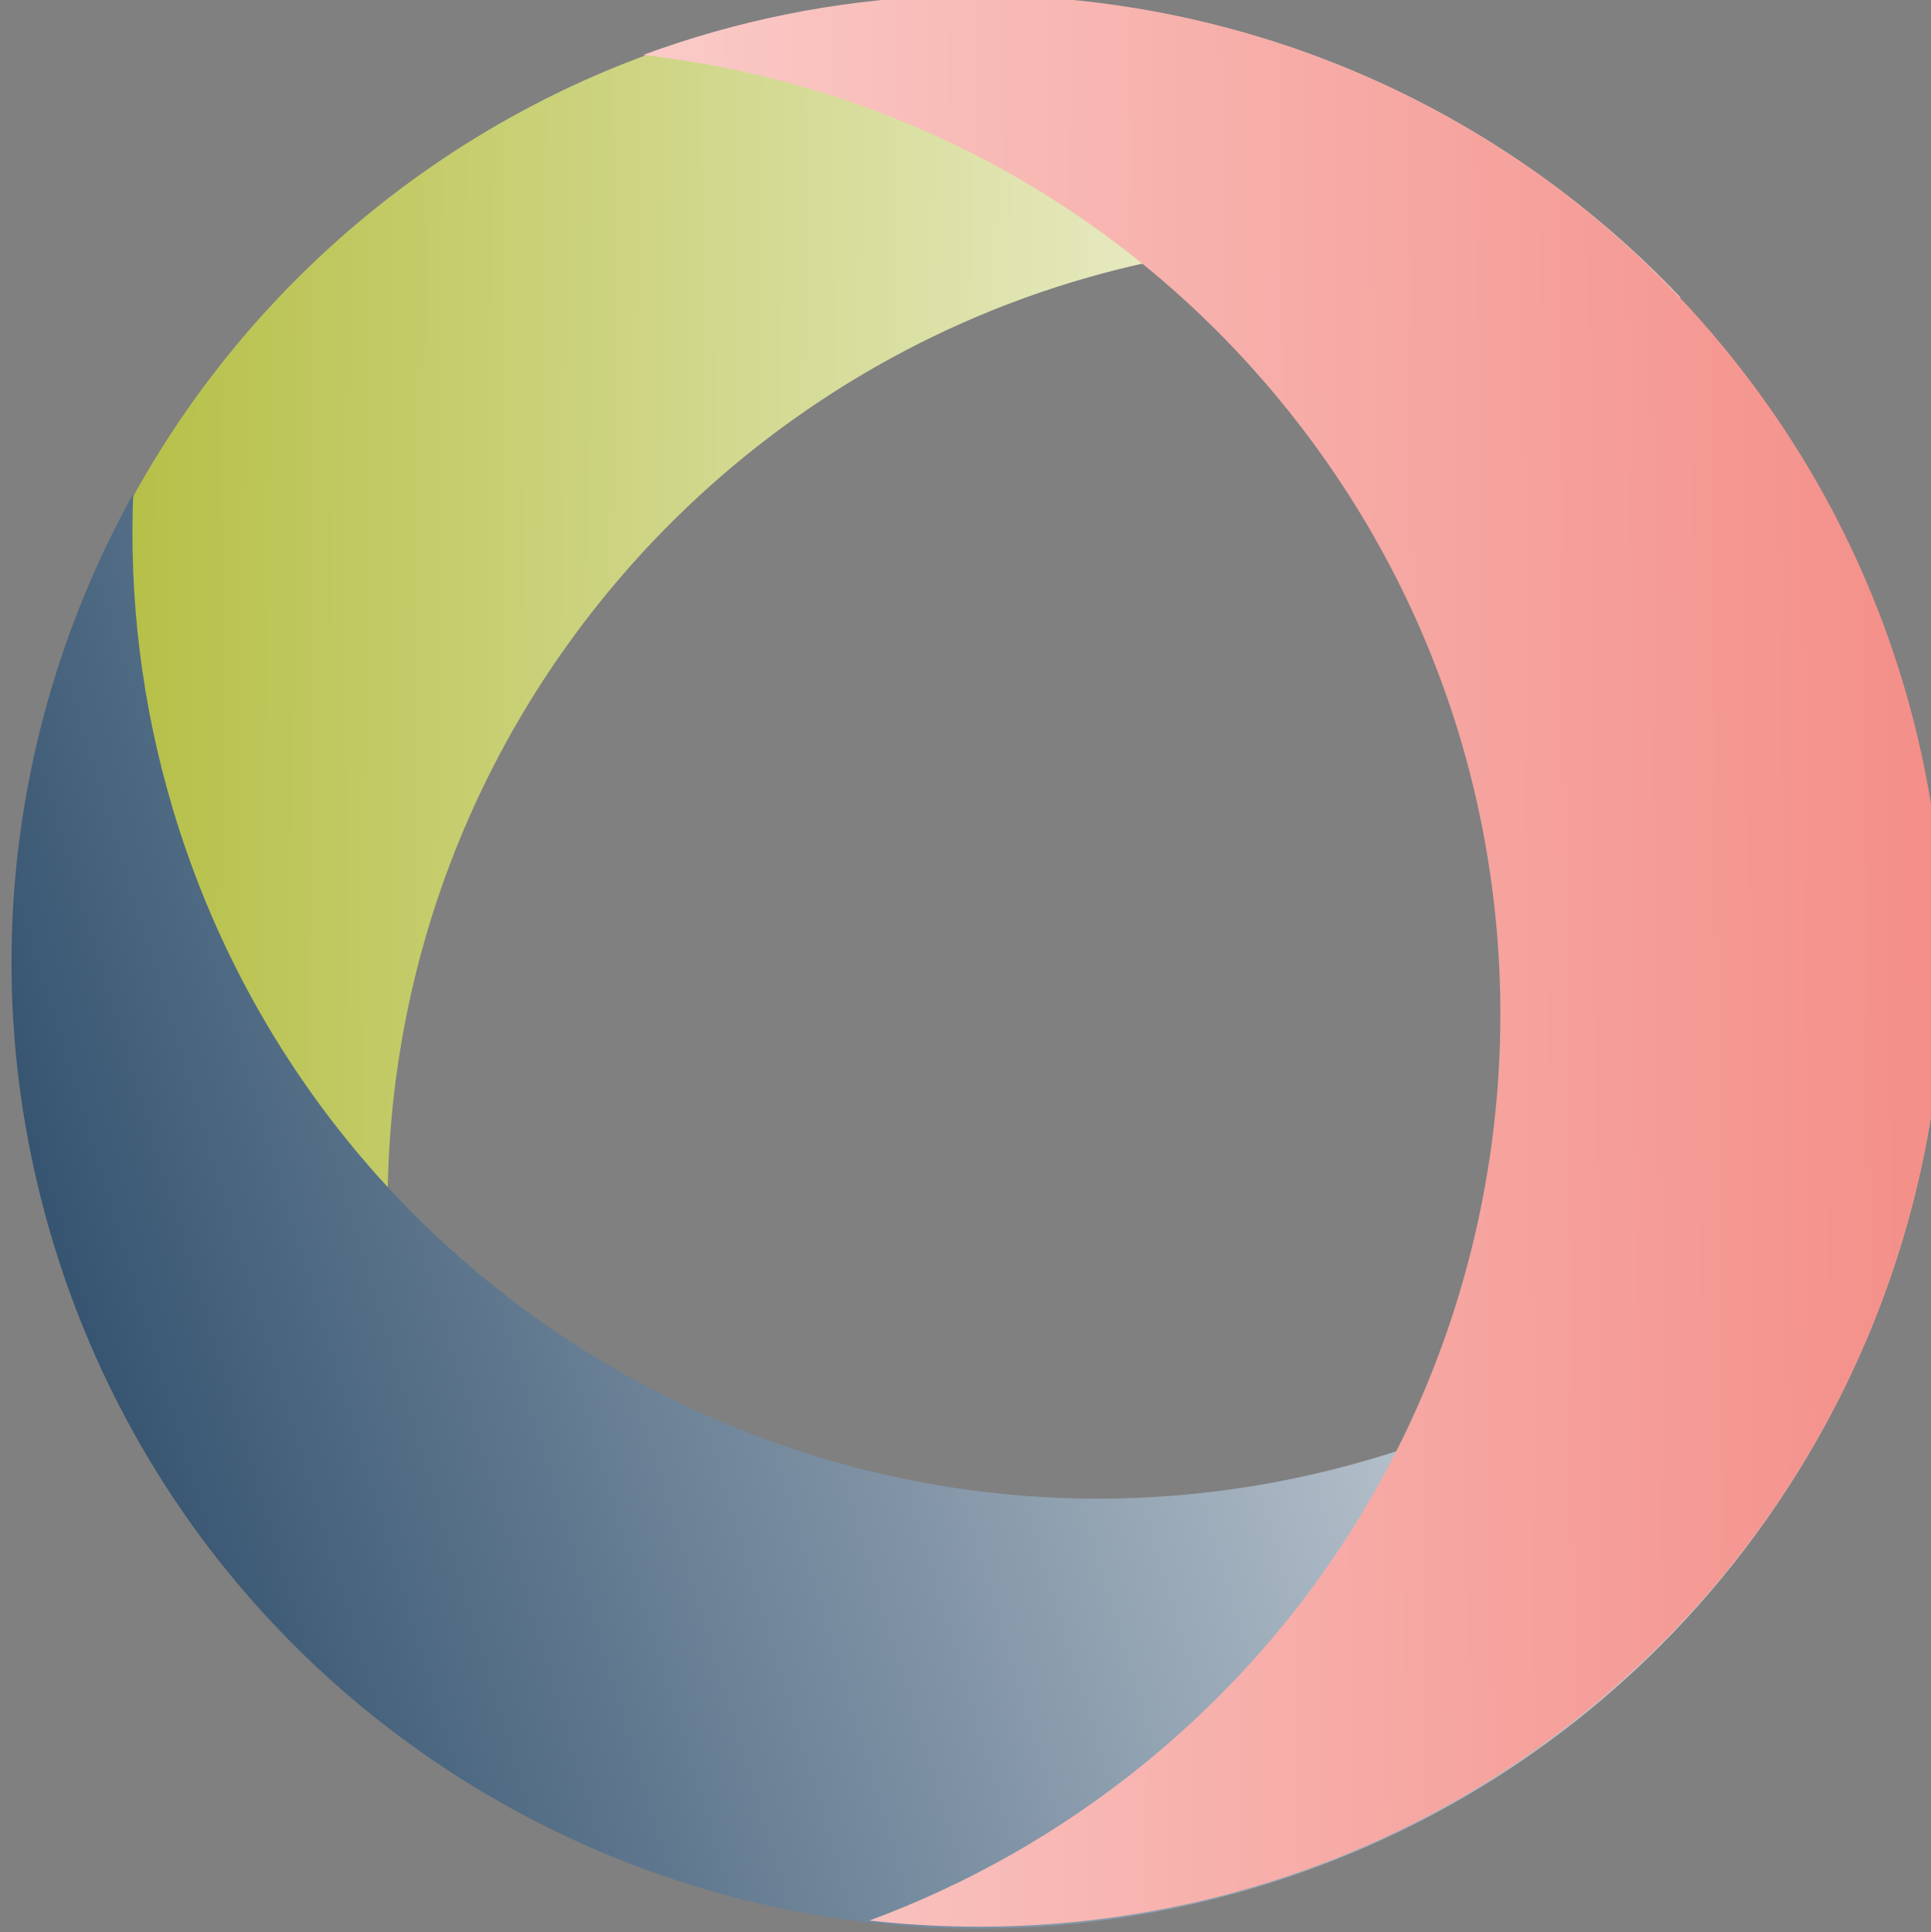
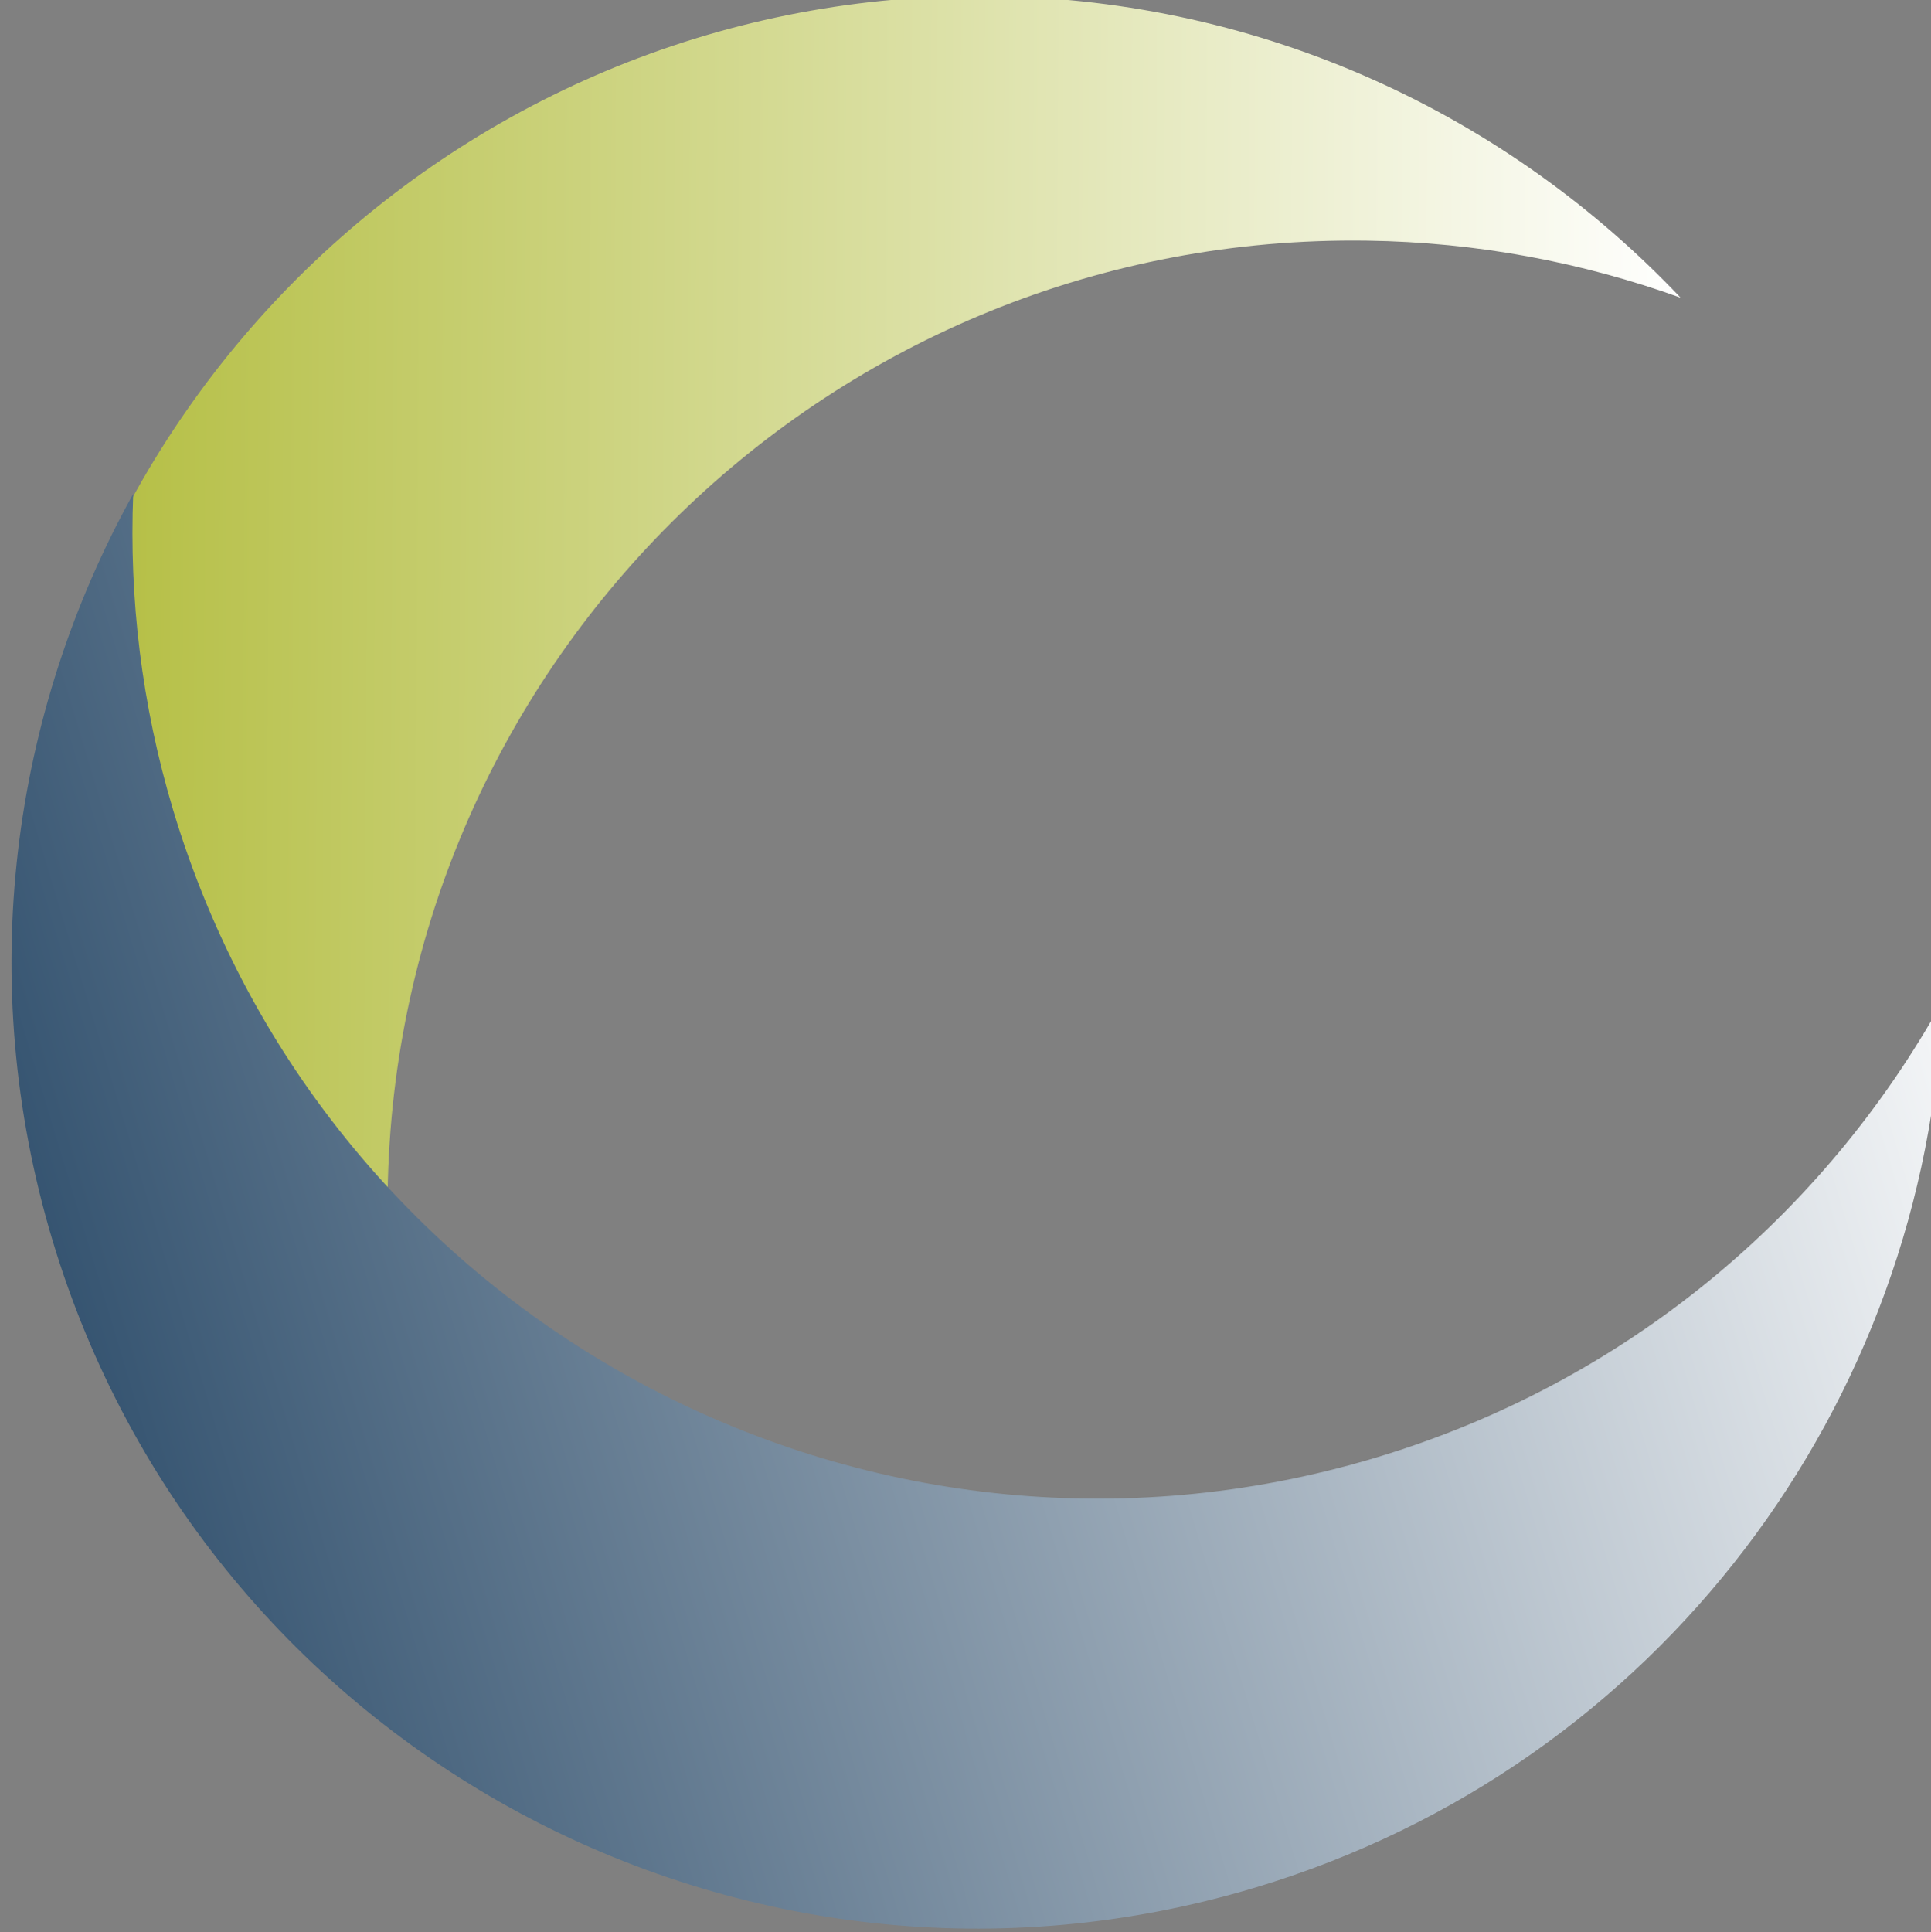
<svg xmlns="http://www.w3.org/2000/svg" xmlns:ns1="http://www.inkscape.org/namespaces/inkscape" xmlns:ns2="http://sodipodi.sourceforge.net/DTD/sodipodi-0.dtd" xmlns:xlink="http://www.w3.org/1999/xlink" width="52.934mm" height="52.96mm" viewBox="0 0 52.934 52.96" version="1.1" id="svg8" ns1:version="0.92.3 (2405546, 2018-03-11)" ns2:docname="EVOPAD.svg">
  <rect x="0" y="0" width="52.934" height="52.96" fill="#808080" stroke="none" />
  <defs id="defs2">
    <linearGradient id="linearGradient6036" ns1:collect="always">
      <stop id="stop6032" offset="0" style="stop-color:#33526f;stop-opacity:1;" />
      <stop id="stop6034" offset="1" style="stop-color:#ffffff;stop-opacity:1" />
    </linearGradient>
    <linearGradient id="linearGradient6028" ns1:collect="always">
      <stop id="stop6024" offset="0" style="stop-color:#b5bf45;stop-opacity:1;" />
      <stop id="stop6026" offset="1" style="stop-color:#ffffff;stop-opacity:1" />
    </linearGradient>
    <linearGradient id="linearGradient6020" ns1:collect="always">
      <stop id="stop6016" offset="0" style="stop-color:#f48f89;stop-opacity:1;" />
      <stop id="stop6018" offset="1" style="stop-color:#ffffff;stop-opacity:1" />
    </linearGradient>
    <clipPath id="clipPath26" clipPathUnits="userSpaceOnUse">
      <path ns1:connector-curvature="0" id="path24" d="M 0,800 H 800 V 0 H 0 Z" />
    </clipPath>
    <clipPath id="clipPath158" clipPathUnits="userSpaceOnUse">
      <path ns1:connector-curvature="0" id="path156" d="M 0,800 H 800 V 0 H 0 Z" />
    </clipPath>
    <clipPath id="clipPath166" clipPathUnits="userSpaceOnUse">
      <path ns1:connector-curvature="0" id="path164" d="M 74.792,707.935 H 223.601 V 596.604 H 74.792 Z" />
    </clipPath>
    <linearGradient id="linearGradient178" spreadMethod="pad" gradientTransform="matrix(0,109.861,109.861,0,149.196,596.971)" gradientUnits="userSpaceOnUse" y2="0" x2="1" y1="0" x1="0">
      <stop id="stop172" offset="0" style="stop-opacity:1;stop-color:#9cd6a1" />
      <stop id="stop174" offset="0.78" style="stop-opacity:1;stop-color:#007321" />
      <stop id="stop176" offset="1" style="stop-opacity:1;stop-color:#007321" />
    </linearGradient>
    <clipPath id="clipPath200" clipPathUnits="userSpaceOnUse">
      <path ns1:connector-curvature="0" id="path198" d="M 68.104,707.922 H 239.865 V 567.067 H 68.104 Z" />
    </clipPath>
    <linearGradient id="linearGradient210" spreadMethod="pad" gradientTransform="matrix(171.761,0,0,-171.761,68.104,637.494)" gradientUnits="userSpaceOnUse" y2="0" x2="1" y1="0" x1="0">
      <stop id="stop206" offset="0" style="stop-opacity:1;stop-color:#ed1e79" />
      <stop id="stop208" offset="1" style="stop-opacity:1;stop-color:#9e005d" />
    </linearGradient>
    <clipPath id="clipPath232" clipPathUnits="userSpaceOnUse">
      <path ns1:connector-curvature="0" id="path230" d="M 79.339,707.931 H 201.39 V 639.249 H 79.339 Z" />
    </clipPath>
    <linearGradient id="linearGradient242" spreadMethod="pad" gradientTransform="matrix(118.489,18.325,18.325,-118.489,83.301,669.263)" gradientUnits="userSpaceOnUse" y2="0" x2="1" y1="0" x1="0">
      <stop id="stop238" offset="0" style="stop-opacity:1;stop-color:#f7931e" />
      <stop id="stop240" offset="1" style="stop-opacity:1;stop-color:#fcee21" />
    </linearGradient>
    <clipPath id="clipPath272" clipPathUnits="userSpaceOnUse">
      <path ns1:connector-curvature="0" id="path270" d="M 0,800 H 800 V 0 H 0 Z" />
    </clipPath>
    <clipPath id="clipPath280" clipPathUnits="userSpaceOnUse">
      <path ns1:connector-curvature="0" id="path278" d="M 552.687,654.209 H 669.513 V 558.436 H 552.687 Z" />
    </clipPath>
    <linearGradient id="linearGradient292" spreadMethod="pad" gradientTransform="matrix(-111.62,-93.537,-93.537,111.62,639.409,644.627)" gradientUnits="userSpaceOnUse" y2="0" x2="1" y1="0" x1="0">
      <stop id="stop286" offset="0" style="stop-opacity:1;stop-color:#9cd6a1" />
      <stop id="stop288" offset="0.78" style="stop-opacity:1;stop-color:#007321" />
      <stop id="stop290" offset="1" style="stop-opacity:1;stop-color:#007321" />
    </linearGradient>
    <clipPath id="clipPath314" clipPathUnits="userSpaceOnUse">
      <path ns1:connector-curvature="0" id="path312" d="m 619.423,679.426 h 107.1 v -103.64 h -107.1 z" />
    </clipPath>
    <linearGradient id="linearGradient324" spreadMethod="pad" gradientTransform="matrix(149.474,-60.987,-60.987,-149.474,619.572,648.261)" gradientUnits="userSpaceOnUse" y2="0" x2="1" y1="0" x1="0">
      <stop id="stop320" offset="0" style="stop-opacity:1;stop-color:#ed1e79" />
      <stop id="stop322" offset="1" style="stop-opacity:1;stop-color:#9e005d" />
    </linearGradient>
    <clipPath id="clipPath346" clipPathUnits="userSpaceOnUse">
      <path ns1:connector-curvature="0" id="path344" d="M 575.597,712.115 H 698.674 V 589.339 H 575.597 Z" />
    </clipPath>
    <linearGradient id="linearGradient356" spreadMethod="pad" gradientTransform="matrix(16.522,-162.726,-162.726,-16.522,631.706,733.755)" gradientUnits="userSpaceOnUse" y2="0" x2="1" y1="0" x1="0">
      <stop id="stop352" offset="0" style="stop-opacity:1;stop-color:#fcee21" />
      <stop id="stop354" offset="1" style="stop-opacity:1;stop-color:#f7931e" />
    </linearGradient>
    <clipPath id="clipPath386" clipPathUnits="userSpaceOnUse">
      <path ns1:connector-curvature="0" id="path384" d="M 0,800 H 800 V 0 H 0 Z" />
    </clipPath>
    <clipPath id="clipPath394" clipPathUnits="userSpaceOnUse">
-       <path ns1:connector-curvature="0" id="path392" d="M 369.008,369.506 H 488.981 V 249.533 H 369.008 Z" />
-     </clipPath>
+       </clipPath>
    <linearGradient id="linearGradient404" spreadMethod="pad" gradientTransform="matrix(-93.391,-141.115,-141.115,93.391,460.346,356.892)" gradientUnits="userSpaceOnUse" y2="0" x2="1" y1="0" x1="0">
      <stop id="stop400" offset="0" style="stop-opacity:1;stop-color:#fcee21" />
      <stop id="stop402" offset="1" style="stop-opacity:1;stop-color:#f7931e" />
    </linearGradient>
    <clipPath id="clipPath426" clipPathUnits="userSpaceOnUse">
      <path ns1:connector-curvature="0" id="path424" d="M 299.937,336.566 H 424.101 V 212.402 H 299.937 Z" />
    </clipPath>
    <linearGradient id="linearGradient436" spreadMethod="pad" gradientTransform="matrix(-191.281,74.749,74.749,191.281,417.779,252.694)" gradientUnits="userSpaceOnUse" y2="0" x2="1" y1="0" x1="0">
      <stop id="stop432" offset="0" style="stop-opacity:1;stop-color:#ed1e79" />
      <stop id="stop434" offset="1" style="stop-opacity:1;stop-color:#9e005d" />
    </linearGradient>
    <clipPath id="clipPath458" clipPathUnits="userSpaceOnUse">
      <path ns1:connector-curvature="0" id="path456" d="m 371.017,287.67 h 97.037 v -97.037 h -97.037 z" />
    </clipPath>
    <linearGradient id="linearGradient470" spreadMethod="pad" gradientTransform="matrix(-137.206,178.06,178.06,137.206,451.984,197.04)" gradientUnits="userSpaceOnUse" y2="0" x2="1" y1="0" x1="0">
      <stop id="stop464" offset="0" style="stop-opacity:1;stop-color:#9cd6a1" />
      <stop id="stop466" offset="0.78" style="stop-opacity:1;stop-color:#007321" />
      <stop id="stop468" offset="1" style="stop-opacity:1;stop-color:#007321" />
    </linearGradient>
    <clipPath id="clipPath492" clipPathUnits="userSpaceOnUse">
      <path ns1:connector-curvature="0" id="path490" d="m 349.515,371.301 h 26.906 v -26.906 h -26.906 z" />
    </clipPath>
    <linearGradient id="linearGradient504" spreadMethod="pad" gradientTransform="matrix(25.788,-60.338,-60.338,-25.788,348.149,392.521)" gradientUnits="userSpaceOnUse" y2="0" x2="1" y1="0" x1="0">
      <stop id="stop498" offset="0" style="stop-opacity:1;stop-color:#fcee21" />
      <stop id="stop500" offset="0.22" style="stop-opacity:1;stop-color:#fcee21" />
      <stop id="stop502" offset="1" style="stop-opacity:1;stop-color:#8cc63f" />
    </linearGradient>
    <clipPath id="clipPath526" clipPathUnits="userSpaceOnUse">
      <path ns1:connector-curvature="0" id="path524" d="m 370.822,324.104 c -8.055,-32.128 11.46,-64.702 43.587,-72.756 v 0 c 32.128,-8.056 64.702,11.459 72.757,43.586 v 0 c 8.055,32.129 -11.459,64.702 -43.588,72.757 v 0 c -4.896,1.228 -9.801,1.815 -14.629,1.815 v 0 c -26.855,-10e-4 -51.299,-18.171 -58.127,-45.402" />
    </clipPath>
    <clipPath id="clipPath534" clipPathUnits="userSpaceOnUse">
-       <path ns1:connector-curvature="0" id="path532" d="M 422.649,400.975 H 542.622 V 281.002 H 422.649 Z" />
-     </clipPath>
+       </clipPath>
    <linearGradient id="linearGradient544" spreadMethod="pad" gradientTransform="matrix(-93.391,-141.115,-141.115,93.391,513.987,388.361)" gradientUnits="userSpaceOnUse" y2="0" x2="1" y1="0" x1="0">
      <stop id="stop540" offset="0" style="stop-opacity:1;stop-color:#fcee21" />
      <stop id="stop542" offset="1" style="stop-opacity:1;stop-color:#f7931e" />
    </linearGradient>
    <clipPath id="clipPath566" clipPathUnits="userSpaceOnUse">
      <path ns1:connector-curvature="0" id="path564" d="m 301.815,289.579 c -8.337,-33.25 11.86,-66.962 45.11,-75.299 v 0 c 33.249,-8.336 66.962,11.86 75.298,45.11 v 0 c 8.336,33.25 -11.86,66.963 -45.11,75.298 v 0 c -5.068,1.271 -10.144,1.879 -15.141,1.879 v 0 c -27.793,-0.001 -53.092,-18.806 -60.157,-46.988" />
    </clipPath>
    <clipPath id="clipPath574" clipPathUnits="userSpaceOnUse">
      <path ns1:connector-curvature="0" id="path572" d="M 223.66,323.084 H 369.136 V 177.608 H 223.66 Z" />
    </clipPath>
    <linearGradient id="linearGradient584" spreadMethod="pad" gradientTransform="matrix(78.852,67.051,67.051,-78.852,278.913,235.477)" gradientUnits="userSpaceOnUse" y2="0" x2="1" y1="0" x1="0">
      <stop id="stop580" offset="0" style="stop-opacity:1;stop-color:#ed1e79" />
      <stop id="stop582" offset="1" style="stop-opacity:1;stop-color:#9e005d" />
    </linearGradient>
    <clipPath id="clipPath614" clipPathUnits="userSpaceOnUse">
      <path ns1:connector-curvature="0" id="path612" d="M 0,800 H 800 V 0 H 0 Z" />
    </clipPath>
    <clipPath id="clipPath622" clipPathUnits="userSpaceOnUse">
      <path ns1:connector-curvature="0" id="path620" d="M 318.281,714.997 H 447.712 V 569.434 H 318.281 Z" />
    </clipPath>
    <linearGradient id="linearGradient632" spreadMethod="pad" gradientTransform="matrix(128.675,-1.839,-1.839,-128.675,318.318,643.109)" gradientUnits="userSpaceOnUse" y2="0" x2="1" y1="0" x1="0">
      <stop id="stop628" offset="0" style="stop-opacity:1;stop-color:#f7931e" />
      <stop id="stop630" offset="1" style="stop-opacity:1;stop-color:#fcee21" />
    </linearGradient>
    <clipPath id="clipPath654" clipPathUnits="userSpaceOnUse">
      <path ns1:connector-curvature="0" id="path652" d="M 318.097,676.337 H 468.052 V 564.932 H 318.097 Z" />
    </clipPath>
    <linearGradient id="linearGradient666" spreadMethod="pad" gradientTransform="matrix(116.786,-55.715,-55.715,-116.786,326.777,646.425)" gradientUnits="userSpaceOnUse" y2="0" x2="1" y1="0" x1="0">
      <stop id="stop660" offset="0" style="stop-opacity:1;stop-color:#9cd6a1" />
      <stop id="stop662" offset="0.78" style="stop-opacity:1;stop-color:#007321" />
      <stop id="stop664" offset="1" style="stop-opacity:1;stop-color:#007321" />
    </linearGradient>
    <clipPath id="clipPath688" clipPathUnits="userSpaceOnUse">
      <path ns1:connector-curvature="0" id="path686" d="M 367.143,715.055 H 468.146 V 565.082 H 367.143 Z" />
    </clipPath>
    <linearGradient id="linearGradient698" spreadMethod="pad" gradientTransform="matrix(-99.624,-81.46,-81.46,99.624,452.497,685.964)" gradientUnits="userSpaceOnUse" y2="0" x2="1" y1="0" x1="0">
      <stop id="stop694" offset="0" style="stop-opacity:1;stop-color:#ed1e79" />
      <stop id="stop696" offset="1" style="stop-opacity:1;stop-color:#9e005d" />
    </linearGradient>
    <clipPath id="clipPath728" clipPathUnits="userSpaceOnUse">
      <path ns1:connector-curvature="0" id="path726" d="M 0,800 H 800 V 0 H 0 Z" />
    </clipPath>
    <clipPath id="clipPath736" clipPathUnits="userSpaceOnUse">
      <path ns1:connector-curvature="0" id="path734" d="m 113.268,352.11 h 82.457 V 193.532 h -82.457 z" />
    </clipPath>
    <linearGradient id="linearGradient746" spreadMethod="pad" gradientTransform="matrix(119.318,30.926,30.926,-119.318,99.784,253.921)" gradientUnits="userSpaceOnUse" y2="0" x2="1" y1="0" x1="0">
      <stop id="stop742" offset="0" style="stop-opacity:1;stop-color:#fcee21" />
      <stop id="stop744" offset="1" style="stop-opacity:1;stop-color:#f7931e" />
    </linearGradient>
    <clipPath id="clipPath768" clipPathUnits="userSpaceOnUse">
      <path ns1:connector-curvature="0" id="path766" d="m 139.232,296.462 h 83.861 V 186.253 h -83.861 z" />
    </clipPath>
    <linearGradient id="linearGradient780" spreadMethod="pad" gradientTransform="matrix(-7.867,-151.579,151.579,-7.867,183.033,289.282)" gradientUnits="userSpaceOnUse" y2="0" x2="1" y1="0" x1="0">
      <stop id="stop774" offset="0" style="stop-opacity:1;stop-color:#9cd6a1" />
      <stop id="stop776" offset="0.78" style="stop-opacity:1;stop-color:#007321" />
      <stop id="stop778" offset="1" style="stop-opacity:1;stop-color:#007321" />
    </linearGradient>
    <clipPath id="clipPath802" clipPathUnits="userSpaceOnUse">
      <path ns1:connector-curvature="0" id="path800" d="M 51.765,325.968 H 195.962 V 183.854 H 51.765 Z" />
    </clipPath>
    <linearGradient id="linearGradient812" spreadMethod="pad" gradientTransform="matrix(-198.577,-46.235,-46.235,198.577,178.251,267.412)" gradientUnits="userSpaceOnUse" y2="0" x2="1" y1="0" x1="0">
      <stop id="stop808" offset="0" style="stop-opacity:1;stop-color:#ed1e79" />
      <stop id="stop810" offset="1" style="stop-opacity:1;stop-color:#9e005d" />
    </linearGradient>
    <clipPath id="clipPath842" clipPathUnits="userSpaceOnUse">
      <path ns1:connector-curvature="0" id="path840" d="M 0,800 H 800 V 0 H 0 Z" />
    </clipPath>
    <clipPath id="clipPath850" clipPathUnits="userSpaceOnUse">
      <path ns1:connector-curvature="0" id="path848" d="m 657.377,392.684 h 59.091 V 236.506 h -59.091 z" />
    </clipPath>
    <linearGradient id="linearGradient862" spreadMethod="pad" gradientTransform="matrix(-36.314,211.726,211.726,36.314,698.514,265.641)" gradientUnits="userSpaceOnUse" y2="0" x2="1" y1="0" x1="0">
      <stop id="stop856" offset="0" style="stop-opacity:1;stop-color:#9cd6a1" />
      <stop id="stop858" offset="0.78" style="stop-opacity:1;stop-color:#007321" />
      <stop id="stop860" offset="1" style="stop-opacity:1;stop-color:#007321" />
    </linearGradient>
    <clipPath id="clipPath884" clipPathUnits="userSpaceOnUse">
      <path ns1:connector-curvature="0" id="path882" d="m 595.519,410.698 h 61.474 V 205.589 h -61.474 z" />
    </clipPath>
    <linearGradient id="linearGradient894" spreadMethod="pad" gradientTransform="matrix(-12.035,-200.779,-200.779,12.035,631.353,406.138)" gradientUnits="userSpaceOnUse" y2="0" x2="1" y1="0" x1="0">
      <stop id="stop890" offset="0" style="stop-opacity:1;stop-color:#ed1e79" />
      <stop id="stop892" offset="1" style="stop-opacity:1;stop-color:#9e005d" />
    </linearGradient>
    <clipPath id="clipPath916" clipPathUnits="userSpaceOnUse">
      <path ns1:connector-curvature="0" id="path914" d="m 586.117,361.767 h 59.091 V 205.589 h -59.091 z" />
    </clipPath>
    <linearGradient id="linearGradient928" spreadMethod="pad" gradientTransform="matrix(50.942,7.372,7.372,-50.942,587.172,278.876)" gradientUnits="userSpaceOnUse" y2="0" x2="1" y1="0" x1="0">
      <stop id="stop922" offset="0" style="stop-opacity:1;stop-color:#fcee21" />
      <stop id="stop924" offset="0.22" style="stop-opacity:1;stop-color:#fcee21" />
      <stop id="stop926" offset="1" style="stop-opacity:1;stop-color:#8cc63f" />
    </linearGradient>
    <clipPath id="clipPath950" clipPathUnits="userSpaceOnUse">
      <path ns1:connector-curvature="0" id="path948" d="m 645.592,392.684 h 61.474 V 187.575 h -61.474 z" />
    </clipPath>
    <linearGradient id="linearGradient960" spreadMethod="pad" gradientTransform="matrix(-60.112,195.209,195.209,60.112,698.61,202.047)" gradientUnits="userSpaceOnUse" y2="0" x2="1" y1="0" x1="0">
      <stop id="stop956" offset="0" style="stop-opacity:1;stop-color:#fcee21" />
      <stop id="stop958" offset="1" style="stop-opacity:1;stop-color:#f7931e" />
    </linearGradient>
    <linearGradient ns1:collect="always" xlink:href="#linearGradient6020" id="linearGradient6022" gradientUnits="userSpaceOnUse" x1="466.39" y1="644.993" x2="280.258" y2="643.099" />
    <linearGradient ns1:collect="always" xlink:href="#linearGradient6028" id="linearGradient6030" gradientUnits="userSpaceOnUse" x1="325.479" y1="642.973" x2="447.712" y2="642.215" />
    <linearGradient ns1:collect="always" xlink:href="#linearGradient6036" id="linearGradient6038" gradientUnits="userSpaceOnUse" x1="318.097" y1="620.635" x2="468.052" y2="665.713" />
  </defs>
  <ns2:namedview id="base" pagecolor="#ffffff" bordercolor="#666666" borderopacity="1.0" ns1:pageopacity="0.0" ns1:pageshadow="2" ns1:zoom="1.979899" ns1:cx="9.9957165" ns1:cy="96.587646" ns1:document-units="mm" ns1:current-layer="g610" showgrid="false" ns1:window-width="1920" ns1:window-height="1017" ns1:window-x="1912" ns1:window-y="-8" ns1:window-maximized="1" fit-margin-top="0" fit-margin-left="0" fit-margin-right="0" fit-margin-bottom="0" />
  <g ns1:label="Ebene 1" ns1:groupmode="layer" id="layer1" transform="translate(-77.368,-59.37)">
    <g transform="matrix(0.353,0,0,-0.353,-422.653,265.512)" ns1:label="16892-NQTJFM" id="g18">
      <g id="g608" transform="translate(1099.286,-130.714)">
        <g clip-path="url(#clipPath614)" id="g610">
          <g id="g616" style="fill:url(#linearGradient6030);fill-opacity:1">
            <g id="g618" style="fill:url(#linearGradient6030);fill-opacity:1" />
            <g id="g646" style="fill:url(#linearGradient6030);fill-opacity:1">
              <g id="g644" clip-path="url(#clipPath622)" style="fill:url(#linearGradient6030);fill-opacity:1">
                <g id="g642" style="fill:url(#linearGradient6030);fill-opacity:1">
                  <g id="g640" style="fill:url(#linearGradient6030);fill-opacity:1">
                    <g id="g638" style="fill:url(#linearGradient6030);fill-opacity:1">
                      <g id="g636" style="fill:url(#linearGradient6030);fill-opacity:1">
                        <path ns1:connector-curvature="0" id="path634" style="fill:url(#linearGradient6030);fill-opacity:1;fill-rule:evenodd;stroke:none" d="m 347.307,622.08 c 0.592,41.417 34.647,74.513 76.064,73.921 8.546,-0.122 16.727,-1.688 24.341,-4.43 -13.42,14.161 -32.309,23.117 -53.358,23.418 -41.418,0.592 -75.473,-32.503 -76.065,-73.921 -0.47,-32.872 20.291,-61.086 49.58,-71.634 -12.986,13.703 -20.853,32.279 -20.562,52.646" />
                      </g>
                    </g>
                  </g>
                </g>
              </g>
            </g>
          </g>
          <g id="g648" style="fill:url(#linearGradient6038);fill-opacity:1">
            <g id="g650" style="fill:url(#linearGradient6038);fill-opacity:1" />
            <g id="g680" style="fill:url(#linearGradient6038);fill-opacity:1">
              <g id="g678" clip-path="url(#clipPath654)" style="fill:url(#linearGradient6038);fill-opacity:1">
                <g id="g676" style="fill:url(#linearGradient6038);fill-opacity:1">
                  <g id="g674" style="fill:url(#linearGradient6038);fill-opacity:1">
                    <g id="g672" style="fill:url(#linearGradient6038);fill-opacity:1">
                      <g id="g670" style="fill:url(#linearGradient6038);fill-opacity:1">
                        <path ns1:connector-curvature="0" id="path668" style="fill:url(#linearGradient6038);fill-opacity:1;fill-rule:evenodd;stroke:none" d="m 424.035,601.5 c -39.675,-11.9 -81.486,10.616 -93.386,50.291 -2.455,8.186 -3.424,16.46 -3.1,24.546 -9.467,-17.06 -12.323,-37.768 -6.275,-57.933 11.901,-39.675 53.711,-62.191 93.386,-50.291 31.49,9.445 52.148,37.734 53.392,68.84 -9.159,-16.507 -24.506,-29.601 -44.017,-35.453" />
                      </g>
                    </g>
                  </g>
                </g>
              </g>
            </g>
          </g>
          <g id="g682" style="fill:url(#linearGradient6022);fill-opacity:1">
            <g id="g684" style="fill:url(#linearGradient6022);fill-opacity:1" />
            <g id="g712" style="fill:url(#linearGradient6022);fill-opacity:1">
              <g id="g710" clip-path="url(#clipPath688)" style="fill:url(#linearGradient6022);fill-opacity:1">
                <g id="g708" style="fill:url(#linearGradient6022);fill-opacity:1">
                  <g id="g706" style="fill:url(#linearGradient6022);fill-opacity:1">
                    <g id="g704" style="fill:url(#linearGradient6022);fill-opacity:1">
                      <g id="g702" style="fill:url(#linearGradient6022);fill-opacity:1">
-                         <path ns1:connector-curvature="0" id="path700" style="fill:url(#linearGradient6022);fill-opacity:1;fill-rule:evenodd;stroke:none" d="m 416.777,683.383 c 26.22,-32.066 21.481,-79.316 -10.586,-105.537 -6.616,-5.409 -13.884,-9.48 -21.474,-12.286 19.387,-2.191 39.605,3.121 55.902,16.447 32.066,26.22 36.806,73.471 10.586,105.537 -20.81,25.451 -54.863,33.666 -84.062,22.873 18.759,-2.12 36.74,-11.264 49.634,-27.034" />
-                       </g>
+                         </g>
                    </g>
                  </g>
                </g>
              </g>
            </g>
          </g>
        </g>
      </g>
    </g>
  </g>
</svg>